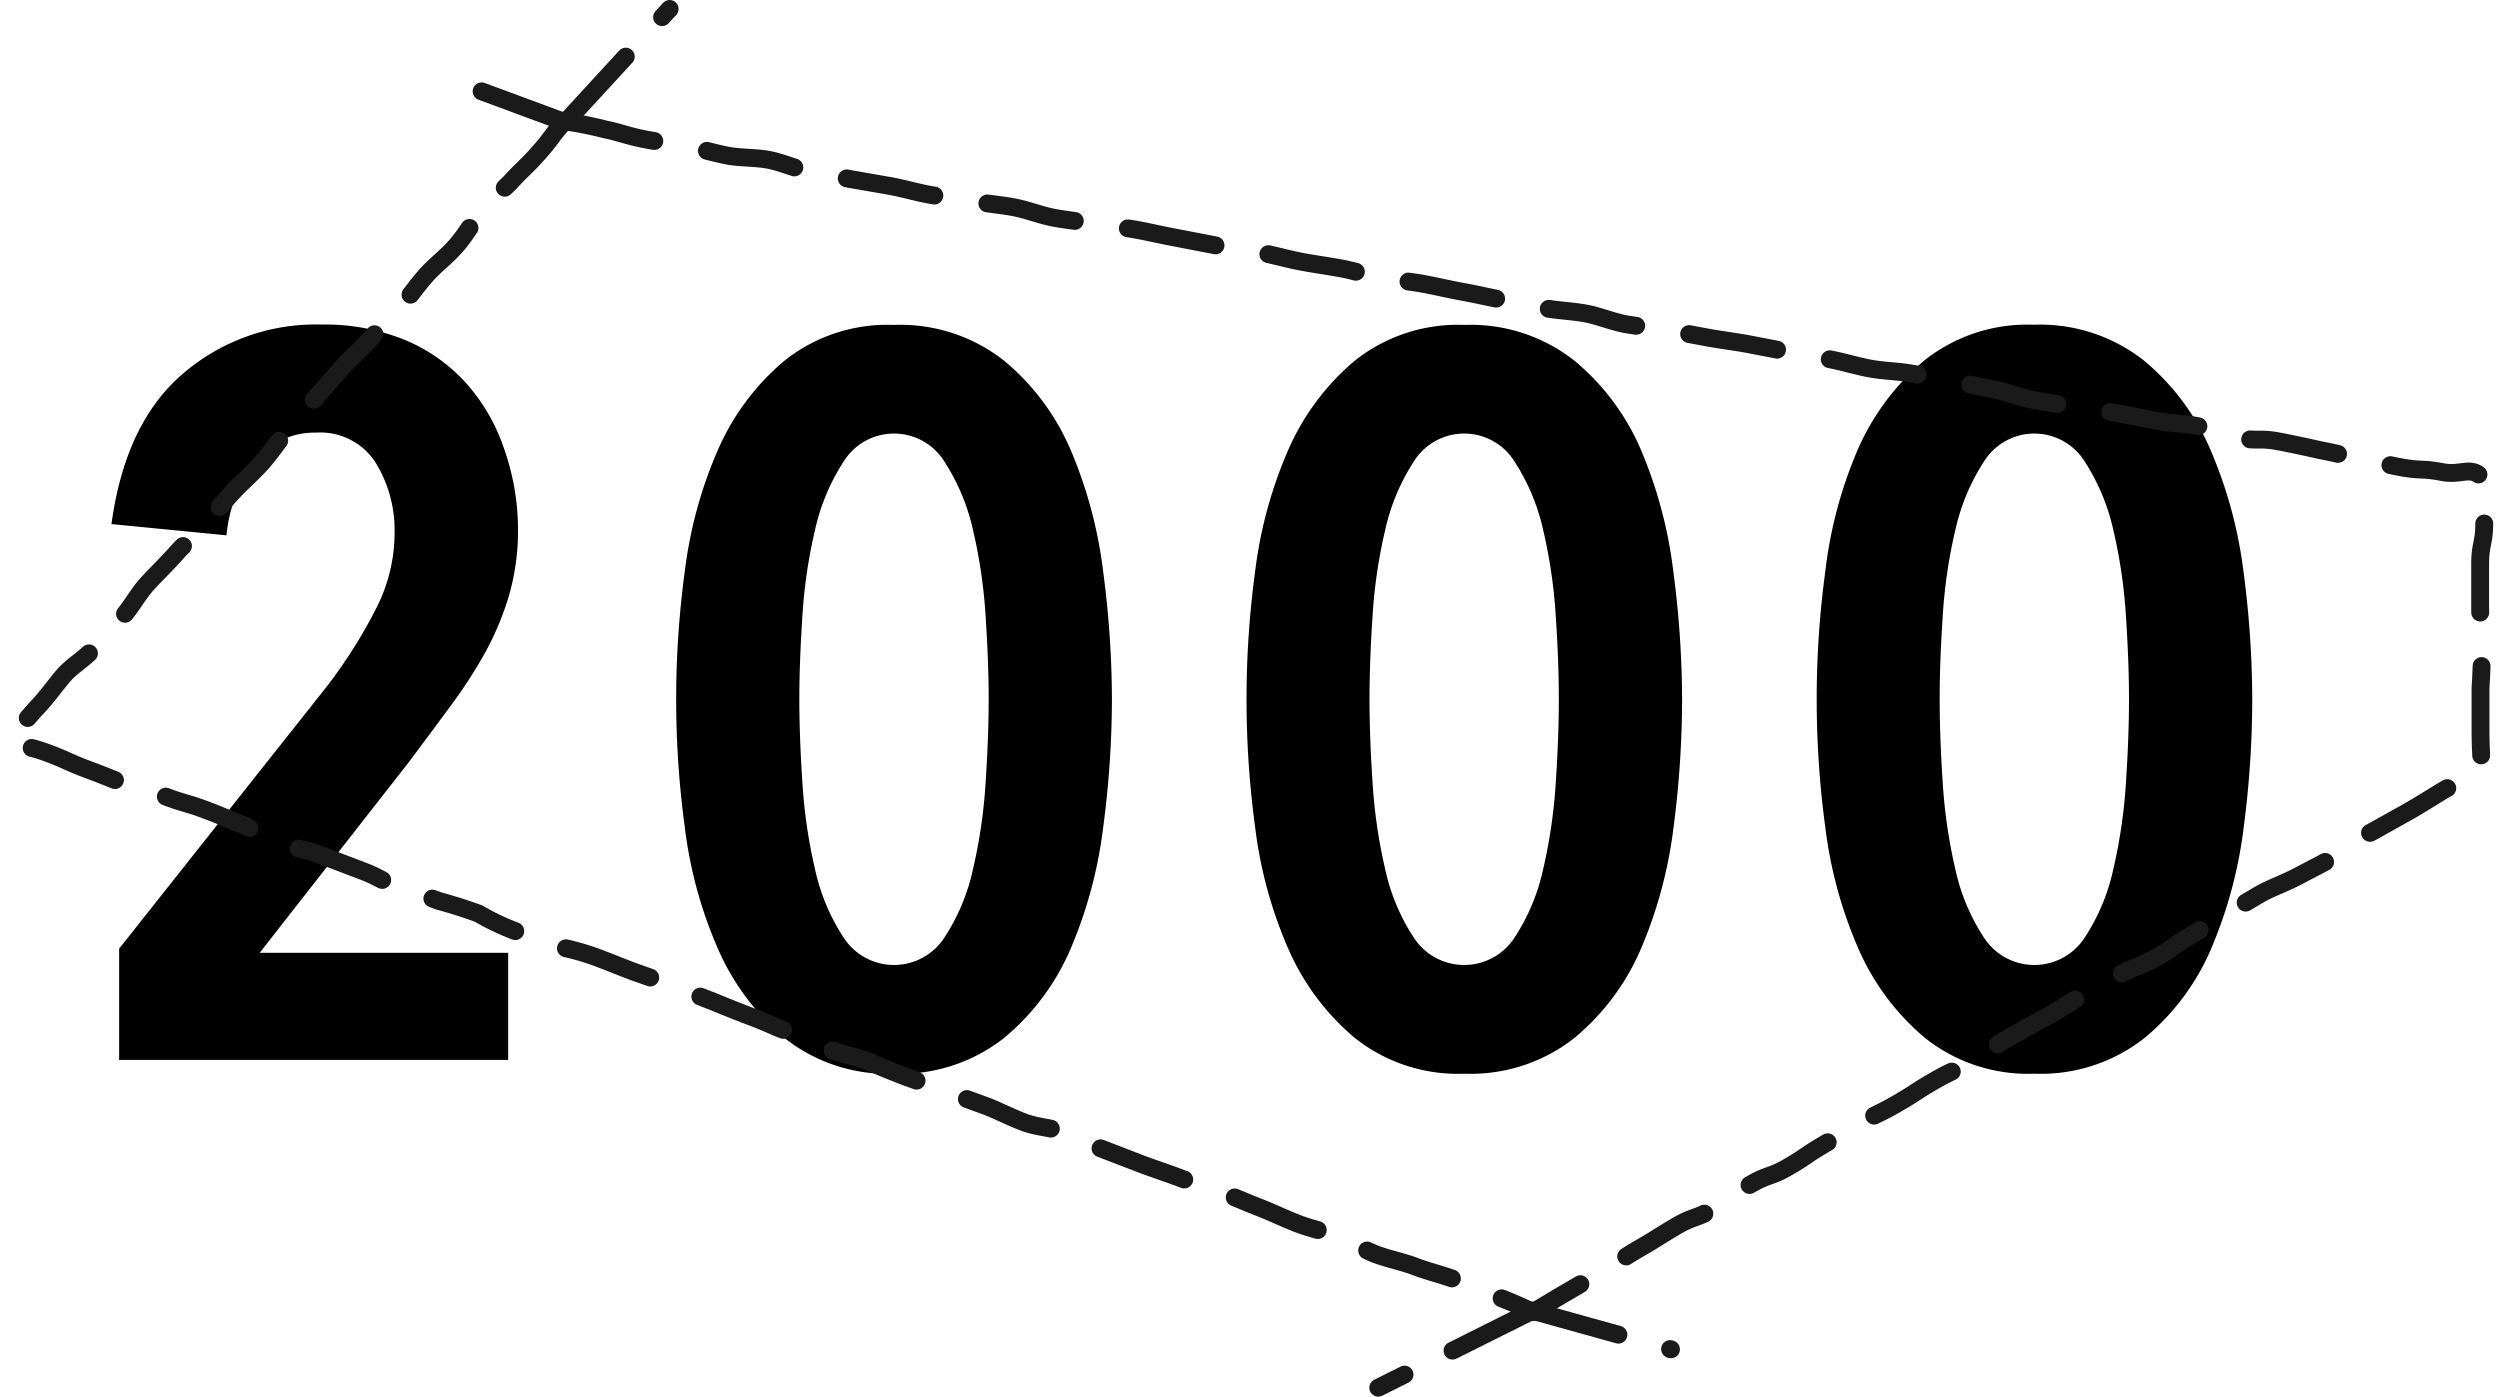
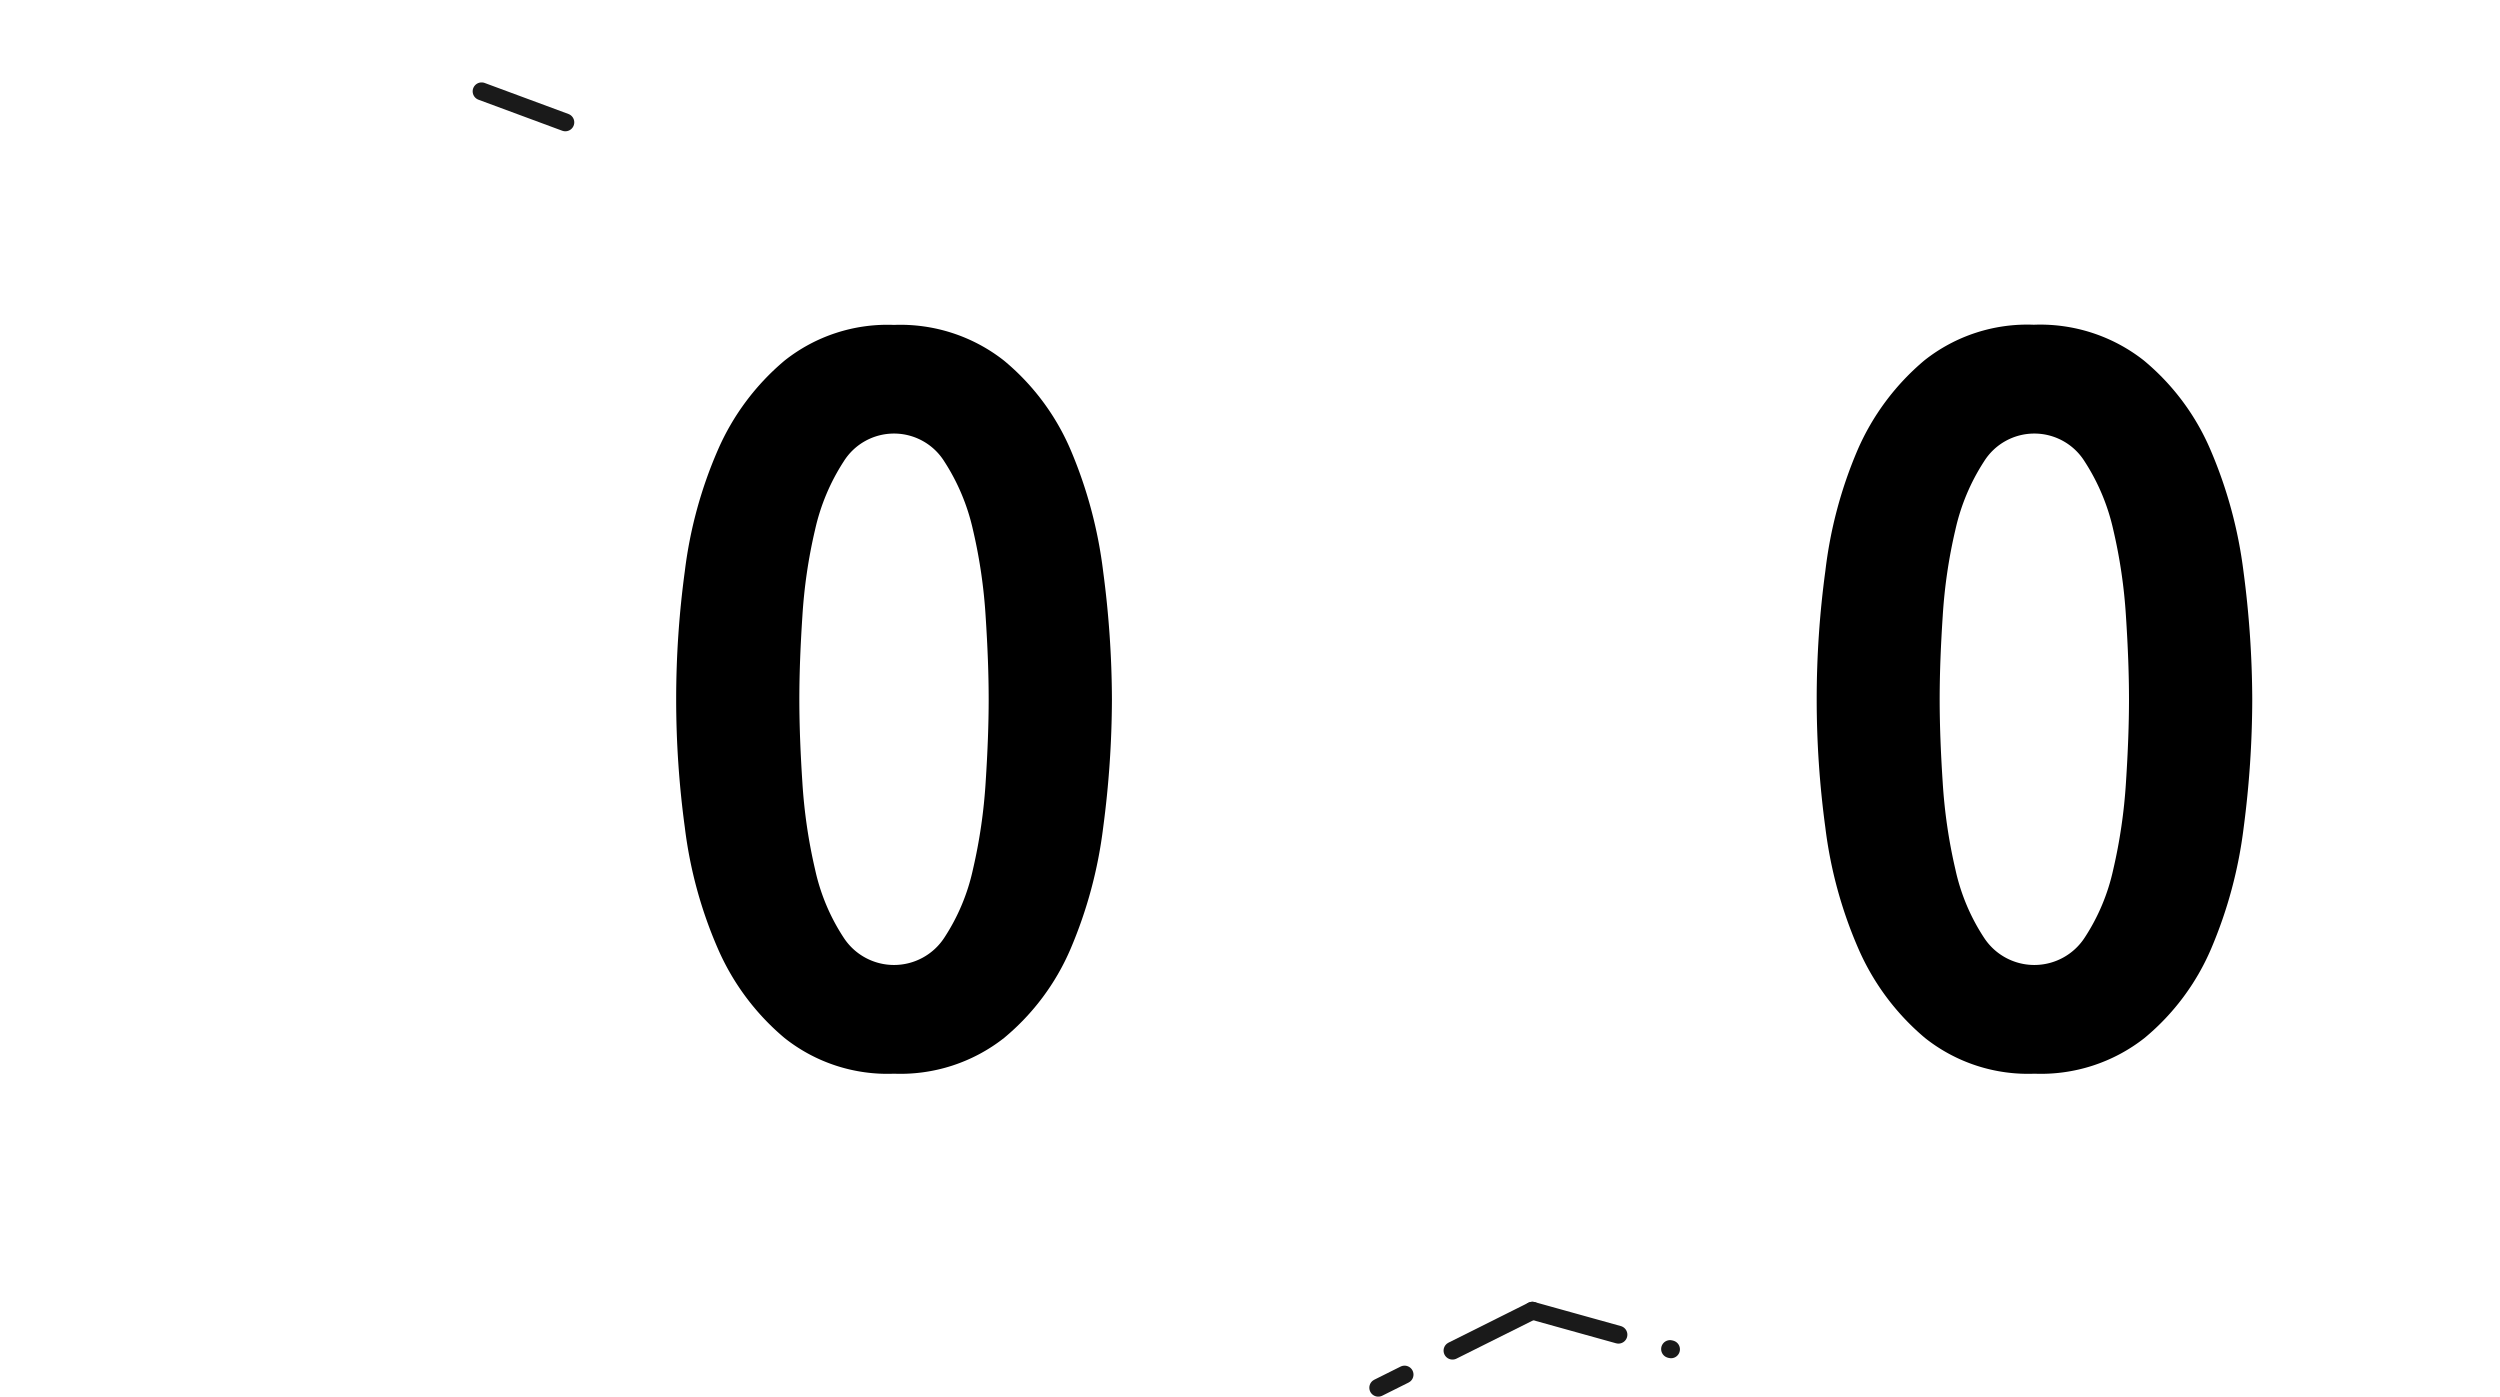
<svg xmlns="http://www.w3.org/2000/svg" width="139.96" height="78.19" viewBox="0 0 139.96 78.19">
  <defs>
    <style>.cls-1{fill:none;stroke:#1a1a1a;stroke-linecap:round;stroke-linejoin:round;stroke-dasharray:5 3;}</style>
  </defs>
  <title>ttl_2000</title>
  <g id="レイヤー_2" data-name="レイヤー 2">
    <g id="レイヤー_1-2" data-name="レイヤー 1">
-       <path d="M29,29.63a13.05,13.05,0,0,1-.48,3.62,16.07,16.07,0,0,1-1.34,3.25,26.81,26.81,0,0,1-2,3.08q-1.11,1.51-2.31,3.11L14.54,53.34H28.45v6H6.67V53.11L18.36,38.35A27.94,27.94,0,0,0,21.09,34a9.27,9.27,0,0,0,1-4.13,7.23,7.23,0,0,0-1.08-4,3.68,3.68,0,0,0-3.31-1.65,4.22,4.22,0,0,0-3.31,1.48,8,8,0,0,0-1.71,4.27l-6.44-.63Q7,23.76,10.15,21A11.39,11.39,0,0,1,18,18.17a11.85,11.85,0,0,1,4.64.85,9.59,9.59,0,0,1,3.42,2.39,10.57,10.57,0,0,1,2.14,3.65A13.68,13.68,0,0,1,29,29.63Z" />
      <path d="M62.25,39.15a55.36,55.36,0,0,1-.49,7.18,25.08,25.08,0,0,1-1.82,6.78,13.24,13.24,0,0,1-3.73,5,9.38,9.38,0,0,1-6.16,2,9.26,9.26,0,0,1-6.13-2,13.62,13.62,0,0,1-3.73-5,24.37,24.37,0,0,1-1.85-6.78,53.38,53.38,0,0,1,0-14.36,24.39,24.39,0,0,1,1.85-6.78,13.64,13.64,0,0,1,3.73-5,9.26,9.26,0,0,1,6.13-2,9.38,9.38,0,0,1,6.16,2,13.25,13.25,0,0,1,3.73,5A25.11,25.11,0,0,1,61.76,32,55.38,55.38,0,0,1,62.25,39.15Zm-6.9,0q0-2.05-.17-4.64a29,29,0,0,0-.71-4.85,11.72,11.72,0,0,0-1.6-3.82,3.32,3.32,0,0,0-5.64,0,11.67,11.67,0,0,0-1.6,3.82,28.86,28.86,0,0,0-.71,4.85q-.17,2.59-.17,4.64t.17,4.65a29.46,29.46,0,0,0,.71,4.87,11.33,11.33,0,0,0,1.6,3.82,3.36,3.36,0,0,0,5.64,0,11.37,11.37,0,0,0,1.6-3.82,29.56,29.56,0,0,0,.71-4.87Q55.35,41.2,55.35,39.15Z" />
-       <path d="M94.17,39.15a55.53,55.53,0,0,1-.48,7.18,25.08,25.08,0,0,1-1.82,6.78,13.24,13.24,0,0,1-3.73,5,9.38,9.38,0,0,1-6.16,2,9.27,9.27,0,0,1-6.13-2,13.63,13.63,0,0,1-3.73-5,24.4,24.4,0,0,1-1.85-6.78,53.5,53.5,0,0,1,0-14.36,24.43,24.43,0,0,1,1.85-6.78,13.65,13.65,0,0,1,3.73-5,9.27,9.27,0,0,1,6.13-2,9.38,9.38,0,0,1,6.16,2,13.26,13.26,0,0,1,3.73,5A25.11,25.11,0,0,1,93.68,32,55.55,55.55,0,0,1,94.17,39.15Zm-6.9,0q0-2.05-.17-4.64a29,29,0,0,0-.71-4.85,11.71,11.71,0,0,0-1.6-3.82,3.32,3.32,0,0,0-5.64,0,11.67,11.67,0,0,0-1.6,3.82,28.86,28.86,0,0,0-.71,4.85q-.17,2.59-.17,4.64t.17,4.65a29.46,29.46,0,0,0,.71,4.87,11.33,11.33,0,0,0,1.6,3.82,3.36,3.36,0,0,0,5.64,0,11.37,11.37,0,0,0,1.6-3.82,29.56,29.56,0,0,0,.71-4.87Q87.27,41.2,87.27,39.15Z" />
      <path d="M126.09,39.15a55.52,55.52,0,0,1-.48,7.18,25.07,25.07,0,0,1-1.82,6.78,13.24,13.24,0,0,1-3.73,5,9.38,9.38,0,0,1-6.16,2,9.27,9.27,0,0,1-6.13-2,13.63,13.63,0,0,1-3.73-5,24.4,24.4,0,0,1-1.85-6.78,53.49,53.49,0,0,1,0-14.36A24.43,24.43,0,0,1,104,25.18a13.65,13.65,0,0,1,3.73-5,9.27,9.27,0,0,1,6.13-2,9.38,9.38,0,0,1,6.16,2,13.26,13.26,0,0,1,3.73,5A25.1,25.1,0,0,1,125.6,32,55.54,55.54,0,0,1,126.09,39.15Zm-6.9,0q0-2.05-.17-4.64a29,29,0,0,0-.71-4.85,11.71,11.71,0,0,0-1.6-3.82,3.32,3.32,0,0,0-5.64,0,11.67,11.67,0,0,0-1.6,3.82,28.85,28.85,0,0,0-.71,4.85q-.17,2.59-.17,4.64t.17,4.65a29.45,29.45,0,0,0,.71,4.87,11.33,11.33,0,0,0,1.6,3.82,3.36,3.36,0,0,0,5.64,0,11.37,11.37,0,0,0,1.6-3.82,29.55,29.55,0,0,0,.71-4.87Q119.19,41.2,119.19,39.15Z" />
-       <path class="cls-1" d="M31.6,6.8c-.78.86-.7.93-1.47,1.79s-.83.81-1.61,1.67c0,0-.63.58-1.62,1.67-.44.49-.81,1.21-1.4,1.87s-1.1,1-1.66,1.63-.92,1.2-1.47,1.81-1.07,1.09-1.6,1.69-1.1,1.08-1.63,1.66-1,1.16-1.54,1.75-1,1.19-1.51,1.77-.93,1.24-1.45,1.82S13.54,27,13,27.58s-1,1.2-1.52,1.77S10.35,30.42,9.84,31s-1.09,1.13-1.6,1.69-.9,1.31-1.4,1.86L5.29,36.27c-.56.62-1.26,1-1.74,1.56s-1,1.3-1.48,1.78C1.09,40.7.5,41.49.5,41.49c1.09.41,1.14.28,2.23.69s1.06.48,2.16.89,1.08.43,2.17.84,1.14.28,2.23.69,1.12.33,2.22.74,1.07.46,2.17.87a19.64,19.64,0,0,0,2.13,1c1.09.41,1.14.28,2.23.69l2.18.83c1.09.41,1,.53,2.14.94,0,0,1.11.36,2.21.77,0,0,1.13.3,2.23.71a13.53,13.53,0,0,0,2.11,1l2.19.82a14,14,0,0,1,2.26.61c1.09.41,1.08.43,2.17.84,0,0,1.1.38,2.2.79s1.08.44,2.17.85c0,0,1.07.45,2.16.86s1.07.47,2.16.88,1.06.5,2.15.92,1.14.29,2.23.7c0,0,1.07.47,2.16.88,0,0,.82.29,2.19.8l2.2.8c.67.25,1.37.62,2.15.92s1.52.29,2.28.57,1.39.66,2.14.94l2.18.84c.72.27,1.46.51,2.2.79s1.48.47,2.21.75,1.45.6,2.17.88,1.44.63,2.16.91,1.52.44,2.24.71,1.42.73,2.12,1,1.54.43,2.24.7,1.55.47,2.23.73c.83.31,1.54.65,2.16.88a22,22,0,0,1,2.19.94c1-.58,1-.6,2-1.18l2-1.18c1-.58,1-.65,2-1.23s1-.62,2-1.21,1.12-.41,2.14-1A16.61,16.61,0,0,1,98,66.31c1-.58,1.13-.4,2.15-1s1-.68,2-1.26l2-1.17c1-.58,1.06-.52,2.08-1.11s1-.65,2-1.23,1.06-.51,2.09-1.09,1-.69,2-1.27,1-.57,2.06-1.15,1-.6,2-1.19l2.06-1.15c1-.58,1.09-.46,2.12-1s1-.68,2-1.26c0,0,1-.62,2-1.2s.79-.49,2-1.19c.6-.34,1.37-.6,2.12-1s1.38-.71,2.08-1.11,1.28-1,2-1.34l2.06-1.15c.75-.43,1.43-.87,2-1.21,1.24-.7,2.1-1.09,2.1-1.09,0-1.15-.05-1.15-.05-2.31,0,0,0-1.16,0-2.31,0,0,.08-1.16.08-2.31,0,0-.1-1.16-.1-2.31s0-1.16,0-2.31.23-1.16.23-2.32.7-1.5,0-2.39-1.21-.23-2.35-.45-1.17-.06-2.31-.27-1.13-.28-2.27-.49-1.13-.25-2.27-.47c0,0-1.13-.26-2.27-.48s-1.18,0-2.32-.21-1.1-.44-2.24-.65-1.17-.09-2.31-.3c0,0-.81-.17-2.28-.44-.64-.12-1.42-.17-2.3-.33-.69-.13-1.46-.24-2.29-.39s-1.44-.45-2.25-.6-1.48-.32-2.28-.46l-2.29-.42c-.74-.14-1.53-.14-2.31-.28s-1.49-.37-2.27-.52l-2.29-.41-2.28-.44c-.75-.14-1.52-.23-2.29-.37l-2.29-.43c-.75-.14-1.53-.18-2.3-.32s-1.49-.46-2.25-.6-1.54-.16-2.31-.3l-2.28-.45c-.76-.14-1.51-.32-2.28-.46s-1.51-.32-2.28-.46-1.54-.19-2.3-.33-1.51-.39-2.27-.53-1.54-.24-2.3-.39-1.51-.37-2.28-.51-1.54-.22-2.3-.36l-2.28-.44c-.77-.14-1.52-.32-2.28-.46s-1.55-.18-2.31-.32-1.55-.21-2.3-.35-1.5-.45-2.26-.59-1.55-.2-2.3-.34-1.55-.21-2.3-.34-1.52-.36-2.27-.5l-2.29-.4-2.29-.43c-.79-.15-1.51-.5-2.25-.64s-1.59-.1-2.32-.24-1.55-.39-2.27-.52-1.6-.25-2.29-.38c-.88-.16-1.62-.44-2.26-.56C32.49,6.89,31.6,6.8,31.6,6.8Z" />
      <line class="cls-1" x1="31.65" y1="6.85" x2="24.98" y2="4.38" />
-       <line class="cls-1" x1="31.65" y1="6.85" x2="37.49" y2="0.5" />
      <line class="cls-1" x1="85.79" y1="73.38" x2="77.16" y2="77.69" />
      <line class="cls-1" x1="85.79" y1="73.38" x2="93.55" y2="75.54" />
    </g>
  </g>
</svg>